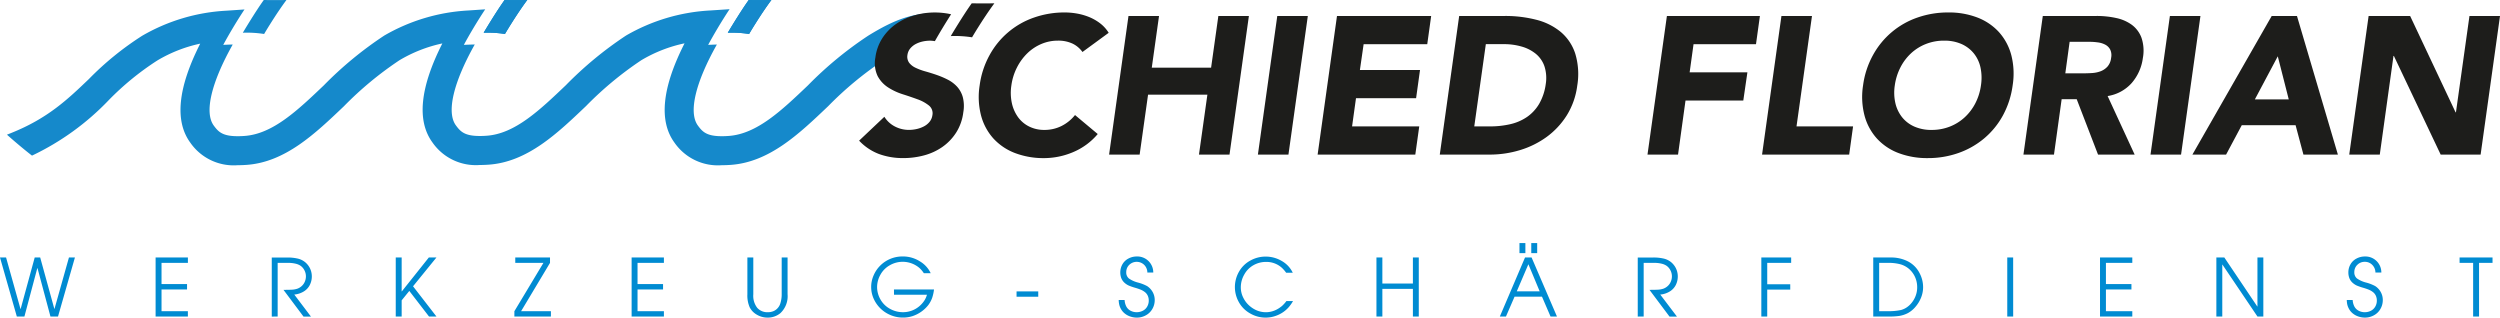
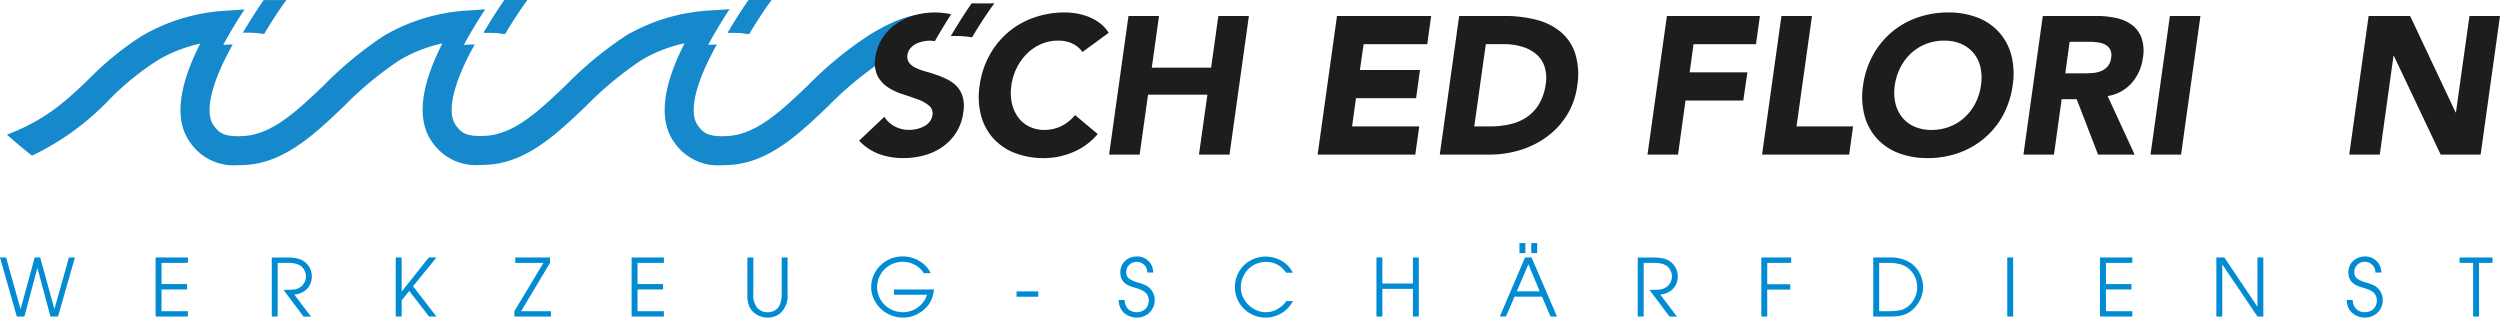
<svg xmlns="http://www.w3.org/2000/svg" viewBox="0 0 344.748 43.796">
  <defs>
    <clipPath id="clip-path" transform="translate(0 -5.682)">
      <rect width="351.283" height="49.478" fill="none" />
    </clipPath>
  </defs>
  <title>Element 2</title>
  <g id="Ebene_2" data-name="Ebene 2">
    <g id="Ebene_1-2" data-name="Ebene 1">
      <g clip-path="url(#clip-path)">
        <path d="M341.859,49.333v-7.4h1.859V41.19h-4.544v.742h1.869v7.4ZM323.7,47.722a2.4,2.4,0,0,0,.274.644,2.14,2.14,0,0,0,.508.567,2.431,2.431,0,0,0,.754.4,2.78,2.78,0,0,0,.887.145,2.529,2.529,0,0,0,1.243-.32,2.268,2.268,0,0,0,.9-.886,2.407,2.407,0,0,0,.319-1.2,2.245,2.245,0,0,0-.284-1.123,2.324,2.324,0,0,0-.763-.816,5.616,5.616,0,0,0-1.249-.486,3.863,3.863,0,0,1-1.262-.564,1.059,1.059,0,0,1-.368-.873,1.371,1.371,0,0,1,.416-1.01,1.409,1.409,0,0,1,1.034-.413,1.393,1.393,0,0,1,1.018.416,1.5,1.5,0,0,1,.443,1.061h.817a2.216,2.216,0,0,0-.666-1.59,2.192,2.192,0,0,0-1.6-.623,2.44,2.44,0,0,0-1.166.287,2.031,2.031,0,0,0-.827.8,2.181,2.181,0,0,0-.29,1.093,2.206,2.206,0,0,0,.126.777,1.7,1.7,0,0,0,.384.6,2.293,2.293,0,0,0,.666.457,7.536,7.536,0,0,0,.816.285,8.2,8.2,0,0,1,.838.284,2.446,2.446,0,0,1,.615.371,1.357,1.357,0,0,1,.355.483,1.594,1.594,0,0,1,.126.65,1.643,1.643,0,0,1-.212.814,1.441,1.441,0,0,1-.607.583,1.827,1.827,0,0,1-.851.2,1.77,1.77,0,0,1-.83-.2,1.369,1.369,0,0,1-.594-.582,2.167,2.167,0,0,1-.236-.9h-.816a3.268,3.268,0,0,0,.08.666m-17.247,1.611v-7.16h.022l4.828,7.16h.811V41.19H311.3v6.757h-.021l-4.544-6.757h-1.1v8.143Zm-12.408,0V48.6h-3.637v-3h3.518v-.741h-3.518V41.932h3.637V41.19h-4.453v8.143ZM277.612,41.19H276.8v8.143h.816Zm-18.477.742h1.176a6.294,6.294,0,0,1,1.768.2,3.113,3.113,0,0,1,1.154.617,3.27,3.27,0,0,1,.763.956,3.378,3.378,0,0,1,.381,1.585,3.266,3.266,0,0,1-.233,1.243,3.445,3.445,0,0,1-.583.973,3.111,3.111,0,0,1-.706.617,2.658,2.658,0,0,1-.712.309,8.055,8.055,0,0,1-1.832.161h-1.176Zm1.23,7.4a10.379,10.379,0,0,0,1.488-.075,3.945,3.945,0,0,0,1.27-.414,3.726,3.726,0,0,0,1.023-.856,4.475,4.475,0,0,0,.766-1.263,3.829,3.829,0,0,0,.282-1.442,4.1,4.1,0,0,0-.468-1.9,3.737,3.737,0,0,0-1.579-1.633,5.083,5.083,0,0,0-2.454-.559h-2.374v8.143Zm-16.666,0V45.616h3.175V44.88H243.7V41.932H247V41.19h-4.114v8.143Zm-17.038,0v-7.4h1.418a4.23,4.23,0,0,1,1.069.115,2.056,2.056,0,0,1,.666.282,1.727,1.727,0,0,1,.532.62,1.811,1.811,0,0,1,.053,1.58,1.678,1.678,0,0,1-.427.6,1.857,1.857,0,0,1-.558.349,2.769,2.769,0,0,1-.744.148q-.274.021-1.209.026l2.761,3.685h1.026l-2.3-3.035a2.982,2.982,0,0,0,1.332-.44,2.222,2.222,0,0,0,.822-.905,2.636,2.636,0,0,0,.263-1.158,2.543,2.543,0,0,0-.317-1.235,2.571,2.571,0,0,0-.62-.741,2.528,2.528,0,0,0-.959-.473,6.178,6.178,0,0,0-1.557-.156h-2.068v8.143Zm-15.5-8.744h.816V39.2h-.816Zm-1.628,0h.816V39.2h-.816Zm2.788,5.269h-3.158l1.6-3.738Zm-4.652,3.475,1.187-2.739h3.782l1.181,2.739h.886l-3.5-8.143H210.3l-3.475,8.143Zm-17.042,0V45.514h4.211v3.819h.811V41.19h-.811v3.588h-4.211V41.19h-.816v8.143Zm-13.918-1.4a3.553,3.553,0,0,1-.994.588,3.14,3.14,0,0,1-1.16.217,3.255,3.255,0,0,1-1.45-.344,3.791,3.791,0,0,1-.959-.687,3.594,3.594,0,0,1-.744-1.064,3.16,3.16,0,0,1-.295-1.364,3.528,3.528,0,0,1,.462-1.713,3.3,3.3,0,0,1,1.275-1.308A3.478,3.478,0,0,1,174.6,41.8a3.168,3.168,0,0,1,2.127.774,4.374,4.374,0,0,1,.628.714h.914a3.683,3.683,0,0,0-1.515-1.617,4.352,4.352,0,0,0-2.234-.606,4.3,4.3,0,0,0-2.111.555,3.952,3.952,0,0,0-1.561,1.545,4.245,4.245,0,0,0,.006,4.211,3.985,3.985,0,0,0,1.573,1.546,4.2,4.2,0,0,0,3.234.4,4.334,4.334,0,0,0,1.1-.478,4.108,4.108,0,0,0,.931-.777,5.291,5.291,0,0,0,.613-.864h-.913a4.58,4.58,0,0,1-.677.736m-22.365-.215a2.4,2.4,0,0,0,.273.644,2.158,2.158,0,0,0,.508.567,2.437,2.437,0,0,0,.755.4,2.774,2.774,0,0,0,.886.145,2.527,2.527,0,0,0,1.243-.32,2.269,2.269,0,0,0,.9-.886,2.408,2.408,0,0,0,.32-1.2,2.246,2.246,0,0,0-.285-1.123,2.331,2.331,0,0,0-.762-.816,5.659,5.659,0,0,0-1.249-.486,3.863,3.863,0,0,1-1.262-.564,1.056,1.056,0,0,1-.368-.873,1.367,1.367,0,0,1,.416-1.01,1.477,1.477,0,0,1,2.052,0,1.5,1.5,0,0,1,.443,1.061h.816a2.215,2.215,0,0,0-.666-1.59,2.192,2.192,0,0,0-1.6-.623,2.44,2.44,0,0,0-1.166.287,2.037,2.037,0,0,0-.827.8,2.3,2.3,0,0,0-.164,1.87,1.731,1.731,0,0,0,.384.6,2.293,2.293,0,0,0,.666.457,7.664,7.664,0,0,0,.817.285,8.289,8.289,0,0,1,.838.284,2.447,2.447,0,0,1,.615.371,1.367,1.367,0,0,1,.354.483,1.594,1.594,0,0,1,.126.65,1.632,1.632,0,0,1-.212.814,1.43,1.43,0,0,1-.607.583,1.827,1.827,0,0,1-.851.2,1.773,1.773,0,0,1-.83-.2,1.372,1.372,0,0,1-.593-.582,2.183,2.183,0,0,1-.237-.9h-.816a3.332,3.332,0,0,0,.081.666M140.182,46.6h2.992v-.736h-2.992Zm-16.9-.273h4.544a3.088,3.088,0,0,1-.306.719,3.6,3.6,0,0,1-.733.854,3.473,3.473,0,0,1-2.286.833,3.618,3.618,0,0,1-1.772-.465,3.317,3.317,0,0,1-1.311-1.286,3.425,3.425,0,0,1-.467-1.714,3.473,3.473,0,0,1,.467-1.718,3.329,3.329,0,0,1,1.305-1.3,3.555,3.555,0,0,1,1.757-.467,3.566,3.566,0,0,1,2.293.838,3.722,3.722,0,0,1,.623.735h.946a3.731,3.731,0,0,0-1.488-1.632,4.342,4.342,0,0,0-2.374-.677,4.326,4.326,0,0,0-3.1,1.265,4.244,4.244,0,0,0-.9,1.324,3.965,3.965,0,0,0,.073,3.394,4.359,4.359,0,0,0,2.1,2.036,4.392,4.392,0,0,0,1.869.408,4.292,4.292,0,0,0,1.318-.2,4.623,4.623,0,0,0,2.152-1.5,3.757,3.757,0,0,0,.563-1.047A5.86,5.86,0,0,0,128.8,45.6h-5.522Zm-20.219-.065a4.079,4.079,0,0,0,.317,1.794,2.459,2.459,0,0,0,.989,1.021,2.842,2.842,0,0,0,1.46.4,2.7,2.7,0,0,0,1.784-.612,3.186,3.186,0,0,0,.993-2.6V41.19h-.811v5.076a4.066,4.066,0,0,1-.188,1.257,1.662,1.662,0,0,1-.317.591,1.63,1.63,0,0,1-.623.472,1.986,1.986,0,0,1-.789.151,1.87,1.87,0,0,1-1.453-.6,2.715,2.715,0,0,1-.545-1.872V41.19h-.817ZM91.552,49.333V48.6H87.916v-3h3.518v-.741H87.916V41.932h3.636V41.19H87.1v8.143Zm-15.582,0V48.6H71.856l3.99-6.665V41.19H71.055v.742h3.884L70.932,48.6v.736Zm-20.581,0V47.1l1.053-1.3,2.718,3.529h1.026l-3.228-4.168,3.228-3.975H59.138l-3.727,4.679h-.022V41.19h-.816v8.143Zm-17.1,0v-7.4H39.71a4.23,4.23,0,0,1,1.069.115,2.056,2.056,0,0,1,.666.282,1.727,1.727,0,0,1,.532.62,1.787,1.787,0,0,1,.209.852,1.822,1.822,0,0,1-.155.728,1.691,1.691,0,0,1-.427.6,1.849,1.849,0,0,1-.559.349,2.768,2.768,0,0,1-.744.148q-.273.021-1.208.026l2.76,3.685h1.026L40.58,46.3a2.982,2.982,0,0,0,1.332-.44,2.215,2.215,0,0,0,.822-.905A2.622,2.622,0,0,0,43,43.8a2.542,2.542,0,0,0-.316-1.235,2.59,2.59,0,0,0-.621-.741,2.521,2.521,0,0,0-.959-.473,6.178,6.178,0,0,0-1.557-.156H37.476v8.143Zm-12.381,0V48.6H22.275v-3h3.518v-.741H22.275V41.932h3.636V41.19H21.458v8.143Zm-22.543,0,1.778-6.676h.027l1.788,6.676H8l2.331-8.143H9.507L7.514,48.275H7.493L5.543,41.19H4.786l-1.939,7.1H2.826L.838,41.19H0l2.321,8.143Z" transform="translate(0 -5.682)" fill="#008bd2" />
      </g>
      <path d="M106.817,6.866c-.994,1.5-2.152,3.322-3.312,5.308,0,0-1.134-.2-3.183-.339-1.149-.077-2.739-.006-2.739-.006,1.1-1.882,2.141-3.561,3.037-4.963H73.177c-.994,1.5-2.153,3.322-3.313,5.308,0,0-1.133-.2-3.182-.339-1.15-.077-2.74-.006-2.74-.006,1.1-1.882,2.141-3.561,3.037-4.963H39.948c-.994,1.5-2.152,3.322-3.313,5.308,0,0-1.133-.2-3.182-.339-1.15-.077-2.74-.006-2.74-.006,1.1-1.881,2.142-3.561,3.037-4.963H.283V23.755l9.906,8.312h115.5l8.334-2.952.118-.676,4.143-1.131V6.866Z" transform="translate(0 -5.682)" fill="none" />
      <g clip-path="url(#clip-path)">
        <path d="M103.25,5.682c1.687.027,3.125,0,3.125,0-1.547,2.078-3.078,4.687-3.078,4.687a15.118,15.118,0,0,0-2.937-.172S102.016,7.4,103.25,5.682Z" transform="translate(0 -5.682)" fill="#1589cb" />
        <path d="M69.584,5.682c1.687.027,3.125,0,3.125,0-1.547,2.078-3.078,4.687-3.078,4.687a15.118,15.118,0,0,0-2.937-.172S68.349,7.4,69.584,5.682Z" transform="translate(0 -5.682)" fill="#1589cb" />
      </g>
      <path d="M119.763,10.579a50.739,50.739,0,0,0-8.35,6.877c-3.612,3.443-7.024,6.695-10.924,6.972-.336.025-.65.036-.943.036-2.079,0-2.66-.584-3.31-1.474-1.319-1.807-.334-5.919,2.62-11.167-.377.01-.771.024-1.2.046.7-1.3,1.841-3.248,2.954-4.919l-2.621.173a25.886,25.886,0,0,0-11.65,3.455,50.647,50.647,0,0,0-8.3,6.847c-3.613,3.444-7.026,6.7-10.925,6.974-.336.025-.65.036-.942.036-2.079,0-2.661-.584-3.311-1.474-1.316-1.806-.335-5.91,2.607-11.146-.457.01-.955.025-1.5.054.693-1.3,1.833-3.233,2.942-4.9l-2.324.157A25.875,25.875,0,0,0,53,10.579a50.791,50.791,0,0,0-8.35,6.878c-3.613,3.442-7.026,6.694-10.924,6.971-.336.025-.649.036-.942.036-2.079,0-2.661-.584-3.311-1.474-1.319-1.807-.332-5.922,2.621-11.17-.407.01-.839.024-1.308.049.691-1.291,1.825-3.219,2.93-4.882l-2.511.17a25.845,25.845,0,0,0-11.591,3.452,41.43,41.43,0,0,0-7.366,5.982C9.34,19.374,6.6,22,1.541,24.022l-.583.233c.808.717,2.12,1.853,3.455,2.887a35.953,35.953,0,0,0,10.6-7.669A38.212,38.212,0,0,1,21.7,14.019,19.463,19.463,0,0,1,27.61,11.7c-3.085,6.083-3.549,10.664-1.372,13.647a7.275,7.275,0,0,0,6.542,3.117c.381,0,.79-.014,1.226-.045,5.332-.379,9.433-4.287,13.415-8.081a47.675,47.675,0,0,1,7.665-6.349A19.468,19.468,0,0,1,61,11.67c-3.084,6.083-3.547,10.665-1.37,13.648a7.278,7.278,0,0,0,6.542,3.117c.381,0,.789-.015,1.227-.046,5.334-.381,9.433-4.289,13.414-8.082a47.584,47.584,0,0,1,7.619-6.318A19.5,19.5,0,0,1,94.4,11.657c-3.105,6.1-3.575,10.7-1.394,13.69a7.278,7.278,0,0,0,6.542,3.117c.382,0,.79-.014,1.227-.045,5.334-.38,9.434-4.289,13.422-8.088a47.474,47.474,0,0,1,7.657-6.341,17.61,17.61,0,0,1,2.881-1.407,8.246,8.246,0,0,1,5.109-5.033C126.107,7.3,123.428,8.335,119.763,10.579Z" transform="translate(0 -5.682)" fill="#1589cb" />
    </g>
    <g id="Ebene_2-2" data-name="Ebene 2">
      <g clip-path="url(#clip-path)">
        <path d="M149.271,12.852a3.594,3.594,0,0,0-1.377-1.16,4.61,4.61,0,0,0-2.025-.405,5.743,5.743,0,0,0-2.268.459,6.3,6.3,0,0,0-1.931,1.282,7.384,7.384,0,0,0-1.431,1.958,7.741,7.741,0,0,0-.769,2.457,6.783,6.783,0,0,0,.067,2.47,5.179,5.179,0,0,0,.864,1.944,4.168,4.168,0,0,0,1.539,1.282,4.6,4.6,0,0,0,2.065.459,5.233,5.233,0,0,0,2.376-.54,5.567,5.567,0,0,0,1.863-1.512l3.132,2.619a8.972,8.972,0,0,1-3.429,2.51,10.3,10.3,0,0,1-3.942.811,11.015,11.015,0,0,1-4.037-.7,7.773,7.773,0,0,1-2.983-2.012,7.655,7.655,0,0,1-1.7-3.172,10.193,10.193,0,0,1-.189-4.157,11.84,11.84,0,0,1,1.363-4.158A11.1,11.1,0,0,1,142.6,8.1a12.7,12.7,0,0,1,4.239-.7,9.683,9.683,0,0,1,1.661.148,8.3,8.3,0,0,1,1.661.472,6.635,6.635,0,0,1,1.525.864,4.858,4.858,0,0,1,1.2,1.323Z" transform="translate(0 -5.682)" fill="#1d1d1b" />
        <path d="M155.617,7.884h4.212l-1,7.128h8.181l1-7.128h4.212L169.548,27h-4.212l1.161-8.261h-8.181L157.155,27h-4.212Z" transform="translate(0 -5.682)" fill="#1d1d1b" />
-         <path d="M176.136,7.884h4.212L177.675,27h-4.212Z" transform="translate(0 -5.682)" fill="#1d1d1b" />
        <path d="M184.37,7.884h12.987l-.54,3.889h-8.774l-.514,3.563h8.289l-.54,3.888H186.99l-.54,3.889h9.262L195.17,27H181.7Z" transform="translate(0 -5.682)" fill="#1d1d1b" />
        <path d="M201.219,7.884h6.317a17.064,17.064,0,0,1,4.279.514,8.6,8.6,0,0,1,3.375,1.66,6.544,6.544,0,0,1,2.024,2.983A9.709,9.709,0,0,1,217.5,17.5a10.179,10.179,0,0,1-1.444,4.091,10.78,10.78,0,0,1-2.768,2.97,12.274,12.274,0,0,1-3.686,1.822A14.24,14.24,0,0,1,205.43,27h-6.885ZM203.3,23.113h2.188a12.291,12.291,0,0,0,2.754-.3,6.758,6.758,0,0,0,2.309-.986,5.731,5.731,0,0,0,1.688-1.809,7.411,7.411,0,0,0,.918-2.74,5.25,5.25,0,0,0-.176-2.443,3.844,3.844,0,0,0-1.174-1.715,5.41,5.41,0,0,0-1.958-1.013,8.738,8.738,0,0,0-2.471-.337h-2.483Z" transform="translate(0 -5.682)" fill="#1d1d1b" />
        <path d="M229.865,7.884H242.69l-.54,3.889h-8.612L233,15.661h7.965l-.566,3.888H232.43L231.4,27h-4.212Z" transform="translate(0 -5.682)" fill="#1d1d1b" />
        <path d="M245.659,7.884h4.212l-2.133,15.229h7.8L255,27H242.987Z" transform="translate(0 -5.682)" fill="#1d1d1b" />
        <path d="M256.918,17.443a11.84,11.84,0,0,1,1.363-4.158A11.1,11.1,0,0,1,264.424,8.1a12.7,12.7,0,0,1,4.238-.7,10.907,10.907,0,0,1,4.023.7,7.818,7.818,0,0,1,2.971,2.012,7.689,7.689,0,0,1,1.7,3.173,10.233,10.233,0,0,1,.188,4.158A12.023,12.023,0,0,1,276.2,21.6a11,11,0,0,1-2.592,3.172,11.4,11.4,0,0,1-3.551,2.012,12.575,12.575,0,0,1-4.225.7,11.017,11.017,0,0,1-4.037-.7,7.773,7.773,0,0,1-2.983-2.012,7.649,7.649,0,0,1-1.7-3.172A10.176,10.176,0,0,1,256.918,17.443Zm4.374,0a6.58,6.58,0,0,0,.081,2.47,4.875,4.875,0,0,0,.932,1.944,4.44,4.44,0,0,0,1.688,1.282,5.751,5.751,0,0,0,2.375.459,6.759,6.759,0,0,0,2.512-.459,6.512,6.512,0,0,0,2.052-1.282,7,7,0,0,0,1.472-1.944,7.649,7.649,0,0,0,.77-2.47,6.777,6.777,0,0,0-.067-2.457,4.656,4.656,0,0,0-.932-1.958,4.584,4.584,0,0,0-1.7-1.282,5.775,5.775,0,0,0-2.376-.459,6.77,6.77,0,0,0-2.511.459,6.536,6.536,0,0,0-2.052,1.282,6.974,6.974,0,0,0-1.473,1.958A7.765,7.765,0,0,0,261.292,17.443Z" transform="translate(0 -5.682)" fill="#1d1d1b" />
        <path d="M281.7,7.884h7.4a12.46,12.46,0,0,1,2.727.284,5.637,5.637,0,0,1,2.16.944,3.919,3.919,0,0,1,1.323,1.782,5.563,5.563,0,0,1,.188,2.795,6.533,6.533,0,0,1-1.539,3.442,5.59,5.59,0,0,1-3.32,1.795L294.367,27h-5.049l-2.942-7.64H284.3L283.242,27h-4.212Zm3.105,7.911h2.484q.565,0,1.2-.04a4.084,4.084,0,0,0,1.174-.243,2.462,2.462,0,0,0,.945-.635,2.163,2.163,0,0,0,.514-1.215,1.815,1.815,0,0,0-.136-1.161,1.642,1.642,0,0,0-.675-.661,3.022,3.022,0,0,0-1.013-.311,8.188,8.188,0,0,0-1.147-.081H285.4Z" transform="translate(0 -5.682)" fill="#1d1d1b" />
        <path d="M299.227,7.884h4.213L300.766,27h-4.212Z" transform="translate(0 -5.682)" fill="#1d1d1b" />
-         <path d="M313.267,7.884h3.482L322.393,27h-4.752l-1.08-4.049h-7.425L306.976,27h-4.645Zm.837,5.562-3.159,5.939h4.671Z" transform="translate(0 -5.682)" fill="#1d1d1b" />
        <path d="M326.631,7.884h5.724l6.265,13.284h.054l1.863-13.284h4.212L342.075,27h-5.508l-6.453-13.608h-.054L328.17,27h-4.212Z" transform="translate(0 -5.682)" fill="#1d1d1b" />
        <path d="M131.965,17.618a4.569,4.569,0,0,0-1.282-.958,12.106,12.106,0,0,0-1.525-.648q-.784-.27-1.553-.485a8.023,8.023,0,0,1-1.35-.5,2.373,2.373,0,0,1-.891-.7,1.429,1.429,0,0,1-.229-1.066,1.786,1.786,0,0,1,.405-.918,2.534,2.534,0,0,1,.77-.607,3.816,3.816,0,0,1,.958-.338,4.766,4.766,0,0,1,.972-.107,4.224,4.224,0,0,1,.679.066c.589-1.046,1.4-2.395,2.239-3.708a10.327,10.327,0,0,0-2.27-.246,10.131,10.131,0,0,0-2.781.391A8.482,8.482,0,0,0,123.6,8.964a7.131,7.131,0,0,0-1.9,1.944,6.434,6.434,0,0,0-.985,2.7,4.166,4.166,0,0,0,.311,2.564,4.231,4.231,0,0,0,1.444,1.566,8.34,8.34,0,0,0,2.025.944q1.107.352,2.052.7a5.38,5.38,0,0,1,1.552.851,1.37,1.37,0,0,1,.473,1.363,1.824,1.824,0,0,1-.392.892,2.491,2.491,0,0,1-.77.621,4,4,0,0,1-1,.364,4.787,4.787,0,0,1-1.053.121,4.169,4.169,0,0,1-1.958-.472,3.686,3.686,0,0,1-1.445-1.337l-3.483,3.293a7.3,7.3,0,0,0,2.727,1.836,9.553,9.553,0,0,0,3.375.567,10.958,10.958,0,0,0,2.875-.378,8.009,8.009,0,0,0,2.511-1.161,7.054,7.054,0,0,0,1.89-1.971,6.7,6.7,0,0,0,.986-2.78,4.966,4.966,0,0,0-.067-2.12A3.59,3.59,0,0,0,131.965,17.618Z" transform="translate(0 -5.682)" fill="#1d1d1b" />
        <path d="M103.25,5.682c1.687.027,3.125,0,3.125,0-1.547,2.078-3.078,4.687-3.078,4.687a15.118,15.118,0,0,0-2.937-.172S102.016,7.4,103.25,5.682Z" transform="translate(0 -5.682)" fill="#1589cb" />
        <path d="M69.584,5.682c1.687.027,3.125,0,3.125,0-1.547,2.078-3.078,4.687-3.078,4.687a15.118,15.118,0,0,0-2.937-.172S68.349,7.4,69.584,5.682Z" transform="translate(0 -5.682)" fill="#1589cb" />
        <path d="M36.375,5.682c1.687.027,3.125,0,3.125,0-1.547,2.078-3.078,4.687-3.078,4.687a15.118,15.118,0,0,0-2.937-.172S35.141,7.4,36.375,5.682Z" transform="translate(0 -5.682)" fill="#1589cb" />
      </g>
    </g>
    <g id="Ebene_3" data-name="Ebene 3">
      <path d="M134,6.14c1.687.027,3.125,0,3.125,0-1.547,2.078-3.078,4.688-3.078,4.688a15.118,15.118,0,0,0-2.937-.172S132.766,7.859,134,6.14Z" transform="translate(0 -5.682)" fill="#1d1d1b" />
    </g>
  </g>
</svg>